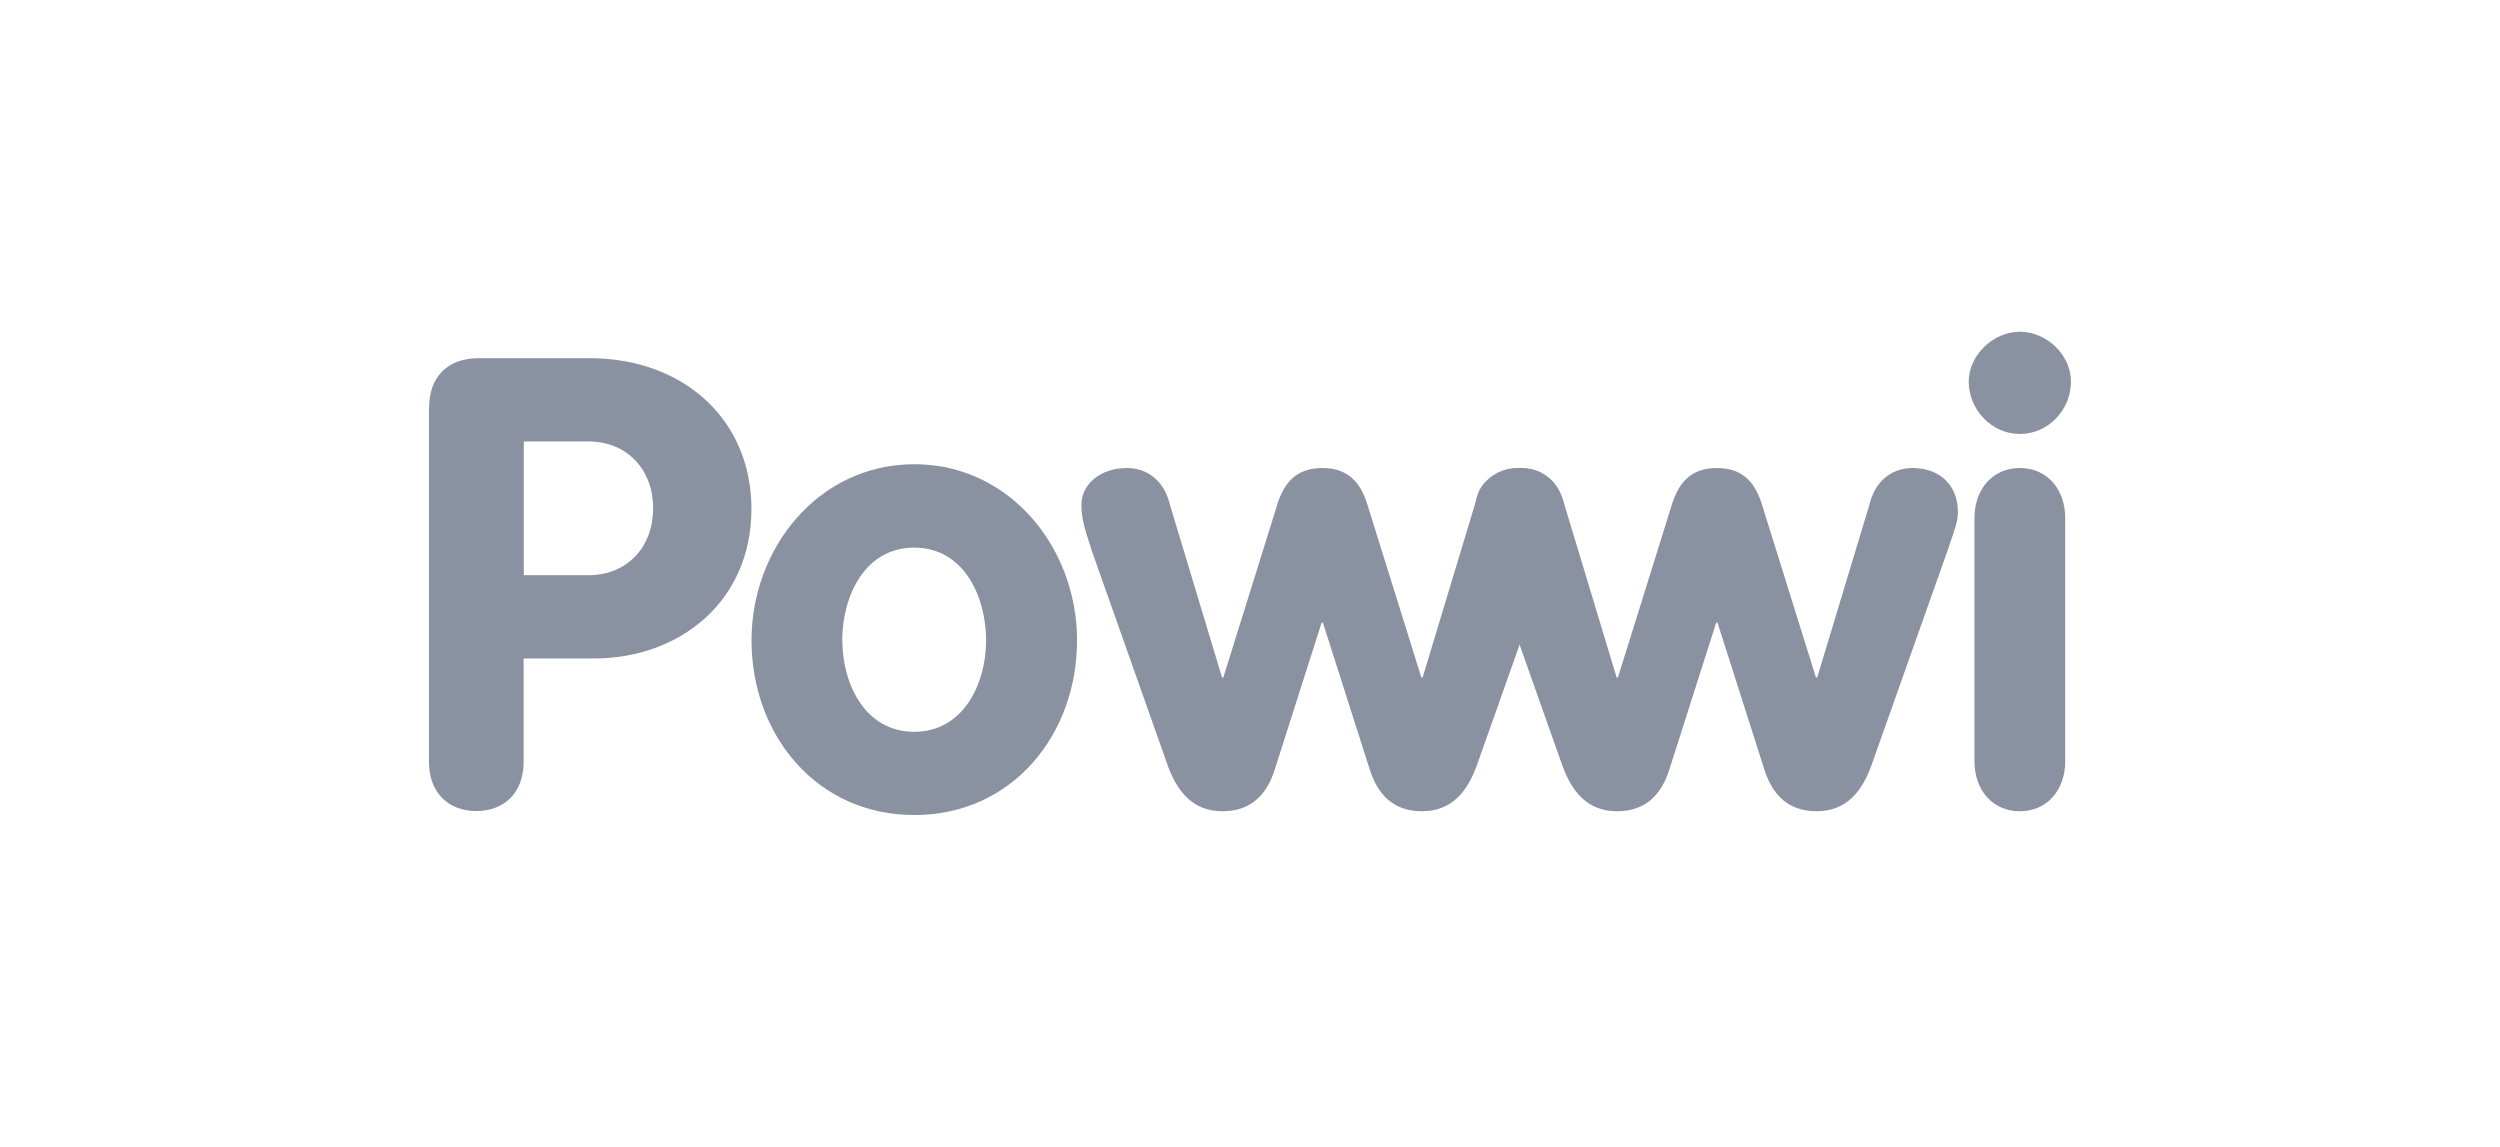
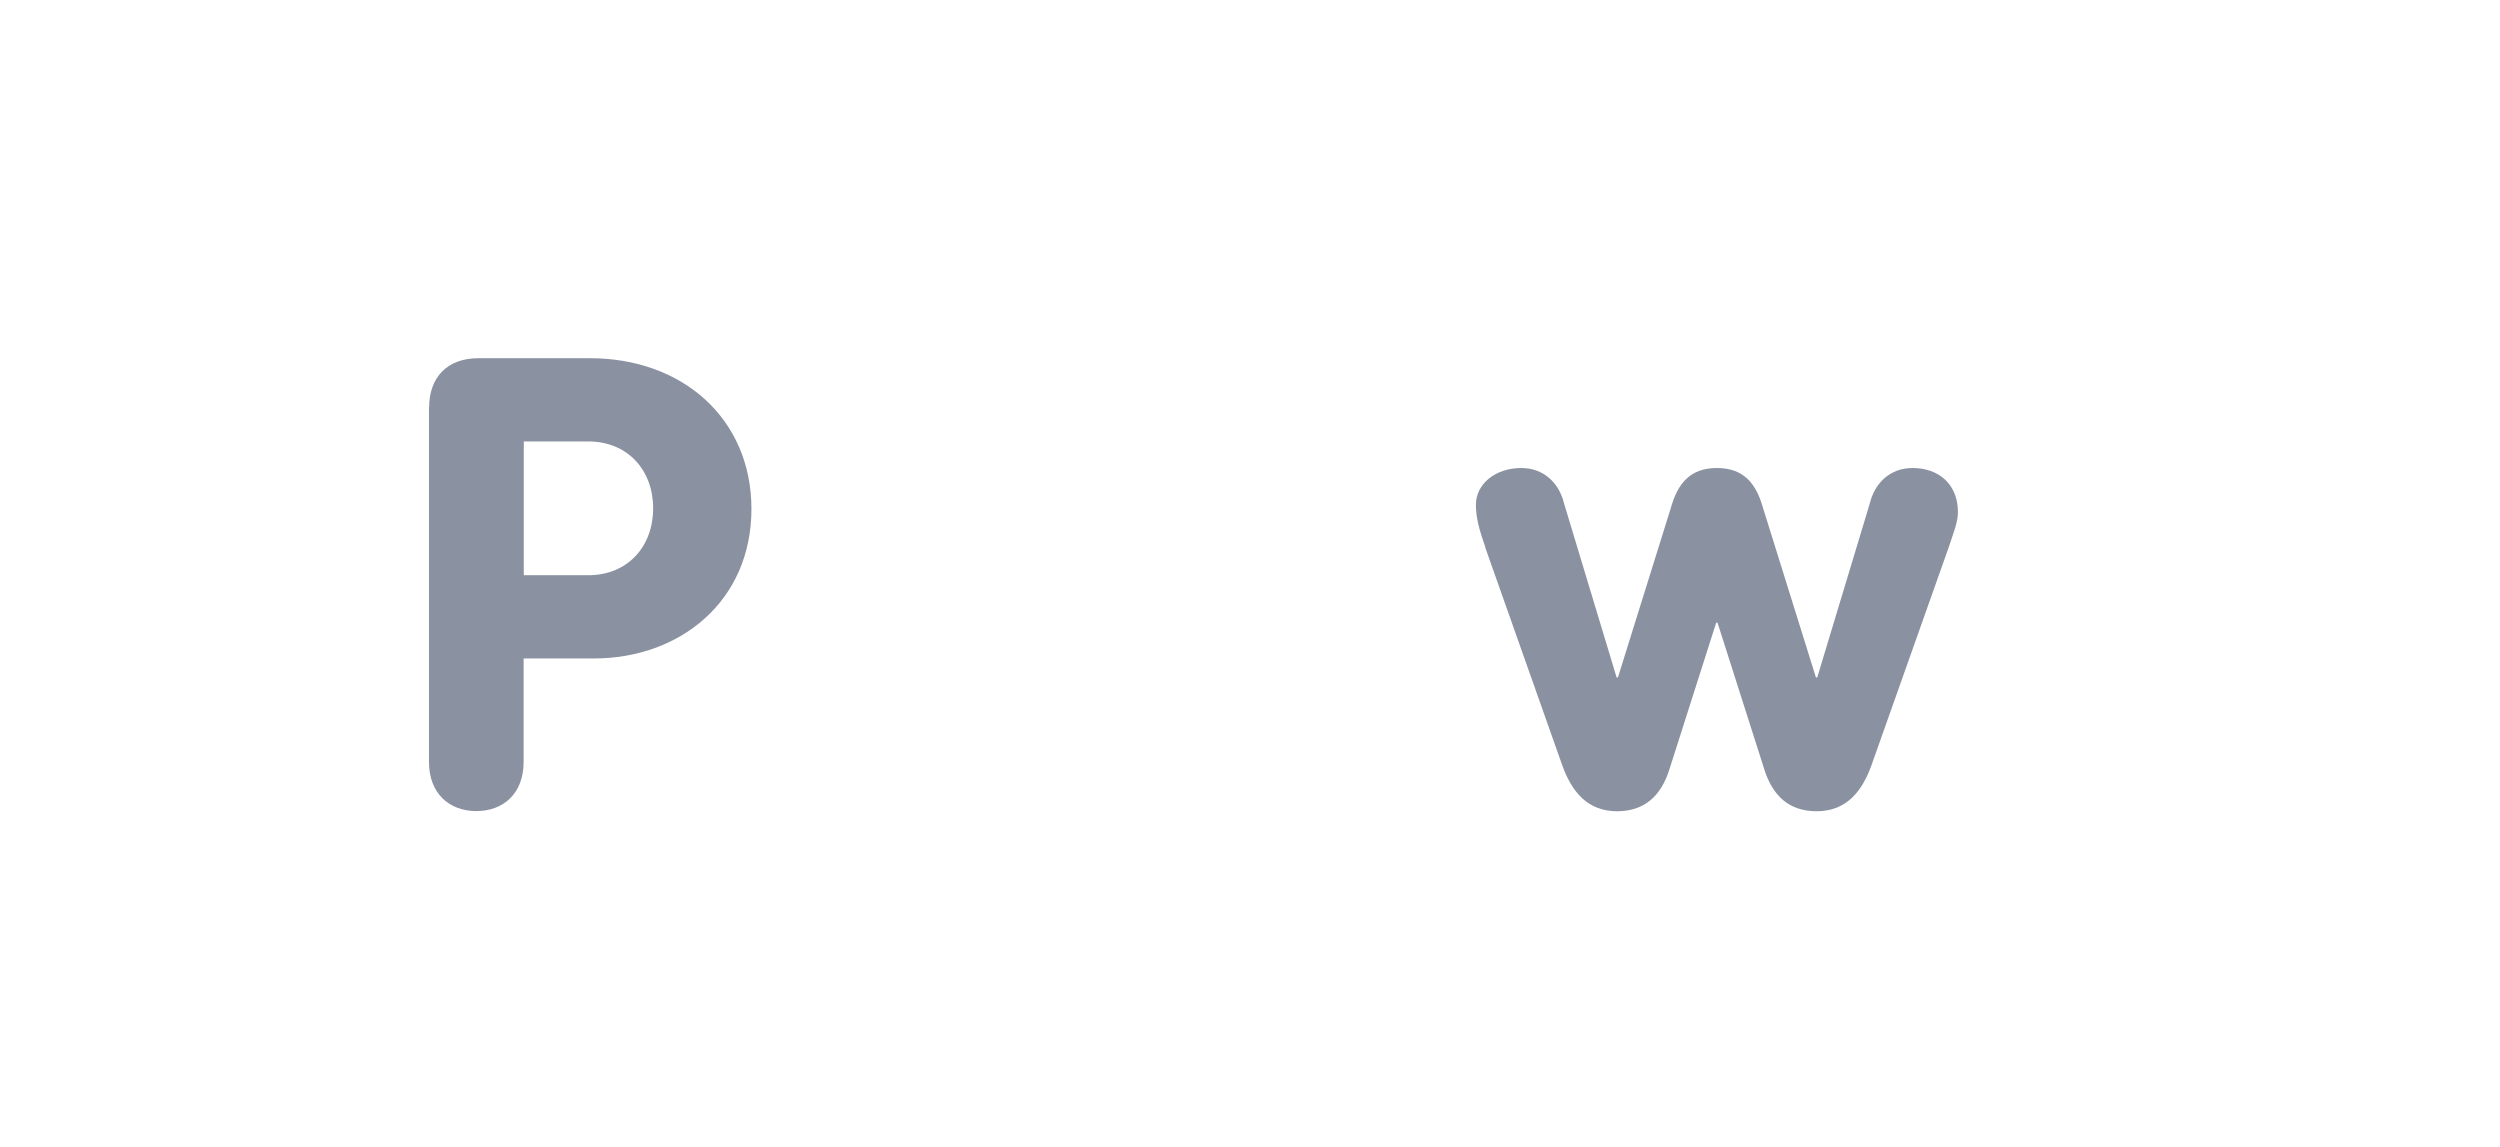
<svg xmlns="http://www.w3.org/2000/svg" id="Layer_2" viewBox="0 0 310.57 142.46">
  <defs>
    <style>.cls-1{fill:none;}.cls-2{fill:#8a91a1;}</style>
  </defs>
  <g id="Layer_1-2">
-     <rect class="cls-1" width="310.57" height="142.46" />
    <path class="cls-2" d="m53.31,50.61c0-3.68,2.2-6.11,6.11-6.11h13.87c11.52,0,20.06,7.53,20.06,18.73,0,11.44-8.86,18.58-19.6,18.57h-8.7s0,12.85,0,12.85c0,3.92-2.51,6.11-5.88,6.11s-5.88-2.2-5.88-6.11v-44.05Zm11.76,20.85h8c4.94,0,8.07-3.6,8.07-8.31s-3.13-8.31-8.07-8.31h-8s0,16.62,0,16.62Z" />
-     <path class="cls-2" d="m133.8,79.54c0,11.76-8.07,21.71-20.22,21.71s-20.22-9.95-20.22-21.71c0-11.44,8.31-21.87,20.22-21.87,11.91,0,20.22,10.43,20.22,21.87m-29.16,0c0,5.41,2.82,11.37,8.93,11.37,6.11,0,8.93-5.96,8.93-11.36s-2.74-11.52-8.93-11.52c-6.19,0-8.94,6.11-8.94,11.52" />
-     <path class="cls-2" d="m135.52,68.02c-.78-2.27-1.18-3.68-1.18-5.33,0-2.51,2.35-4.55,5.64-4.55,2.74,0,4.7,1.8,5.33,4.47l6.5,21.55h.16s6.58-21.08,6.58-21.08c.86-3.06,2.43-4.94,5.72-4.94,3.29,0,4.86,1.88,5.72,4.94l6.58,21.08h.16s6.51-21.55,6.51-21.55c.63-2.66,2.59-4.47,5.33-4.47,3.29,0,5.64,2.04,5.64,5.49,0,1.25-.55,2.51-1.1,4.23l-9.64,27.2c-1.18,3.29-3.14,5.72-6.82,5.72-3.45,0-5.49-1.96-6.51-5.25l-5.8-18.18h-.16s-5.8,18.18-5.8,18.18c-1.02,3.29-3.06,5.25-6.51,5.25-3.68,0-5.64-2.43-6.82-5.72l-9.56-27.04Z" />
    <path class="cls-2" d="m184.53,68.02c-.78-2.27-1.18-3.68-1.18-5.33,0-2.51,2.35-4.55,5.64-4.55,2.74,0,4.7,1.8,5.33,4.47l6.51,21.55h.16l6.58-21.08c.86-3.06,2.43-4.94,5.72-4.94s4.86,1.88,5.72,4.94l6.58,21.08h.16l6.51-21.55c.63-2.66,2.59-4.47,5.33-4.47,3.29,0,5.64,2.04,5.64,5.49,0,1.25-.55,2.51-1.1,4.23l-9.64,27.2c-1.18,3.29-3.14,5.72-6.82,5.72-3.45,0-5.49-1.96-6.51-5.25l-5.8-18.18h-.16l-5.8,18.18c-1.02,3.29-3.06,5.25-6.51,5.25-3.68,0-5.64-2.43-6.82-5.72l-9.56-27.04Z" />
-     <path class="cls-2" d="m257.27,47.4c0,3.53-2.82,6.51-6.35,6.51s-6.35-3.06-6.35-6.51c0-3.21,2.98-6.19,6.35-6.19s6.35,2.9,6.35,6.19m-11.99,17.01c0-3.76,2.35-6.27,5.64-6.27s5.64,2.51,5.64,6.27v30.1c0,3.76-2.35,6.27-5.64,6.27s-5.64-2.51-5.64-6.27v-30.1Z" />
  </g>
</svg>